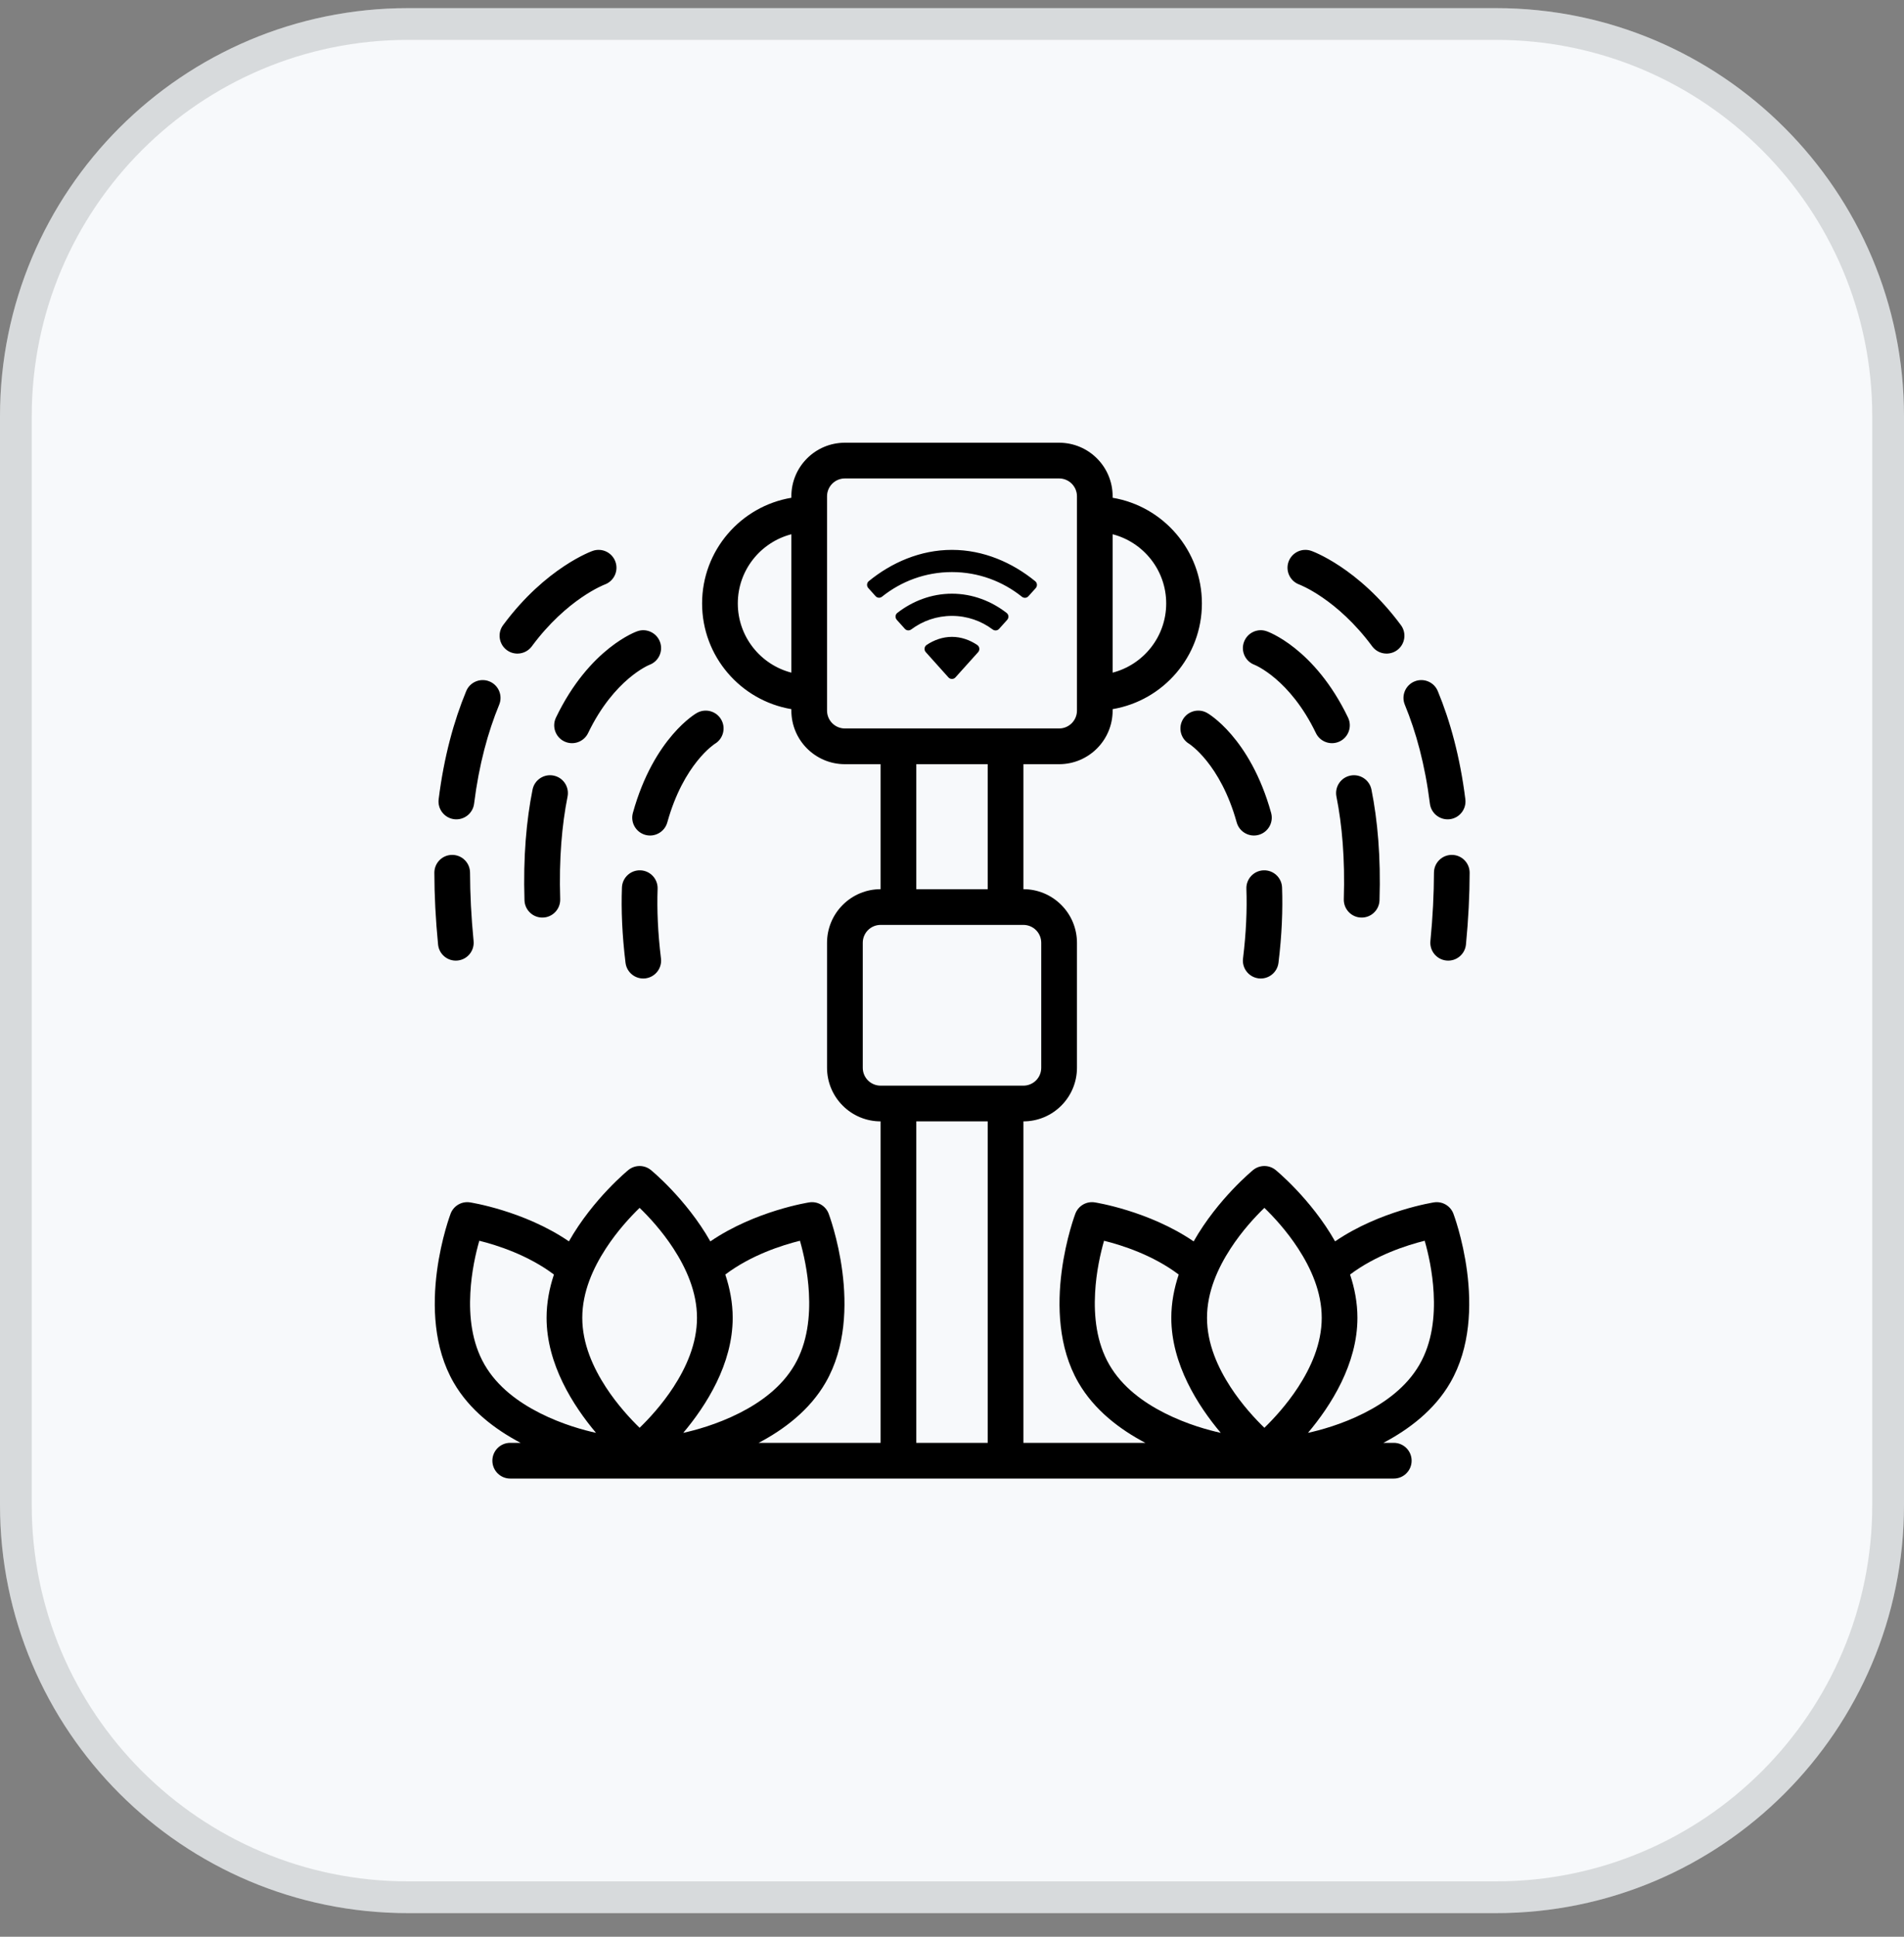
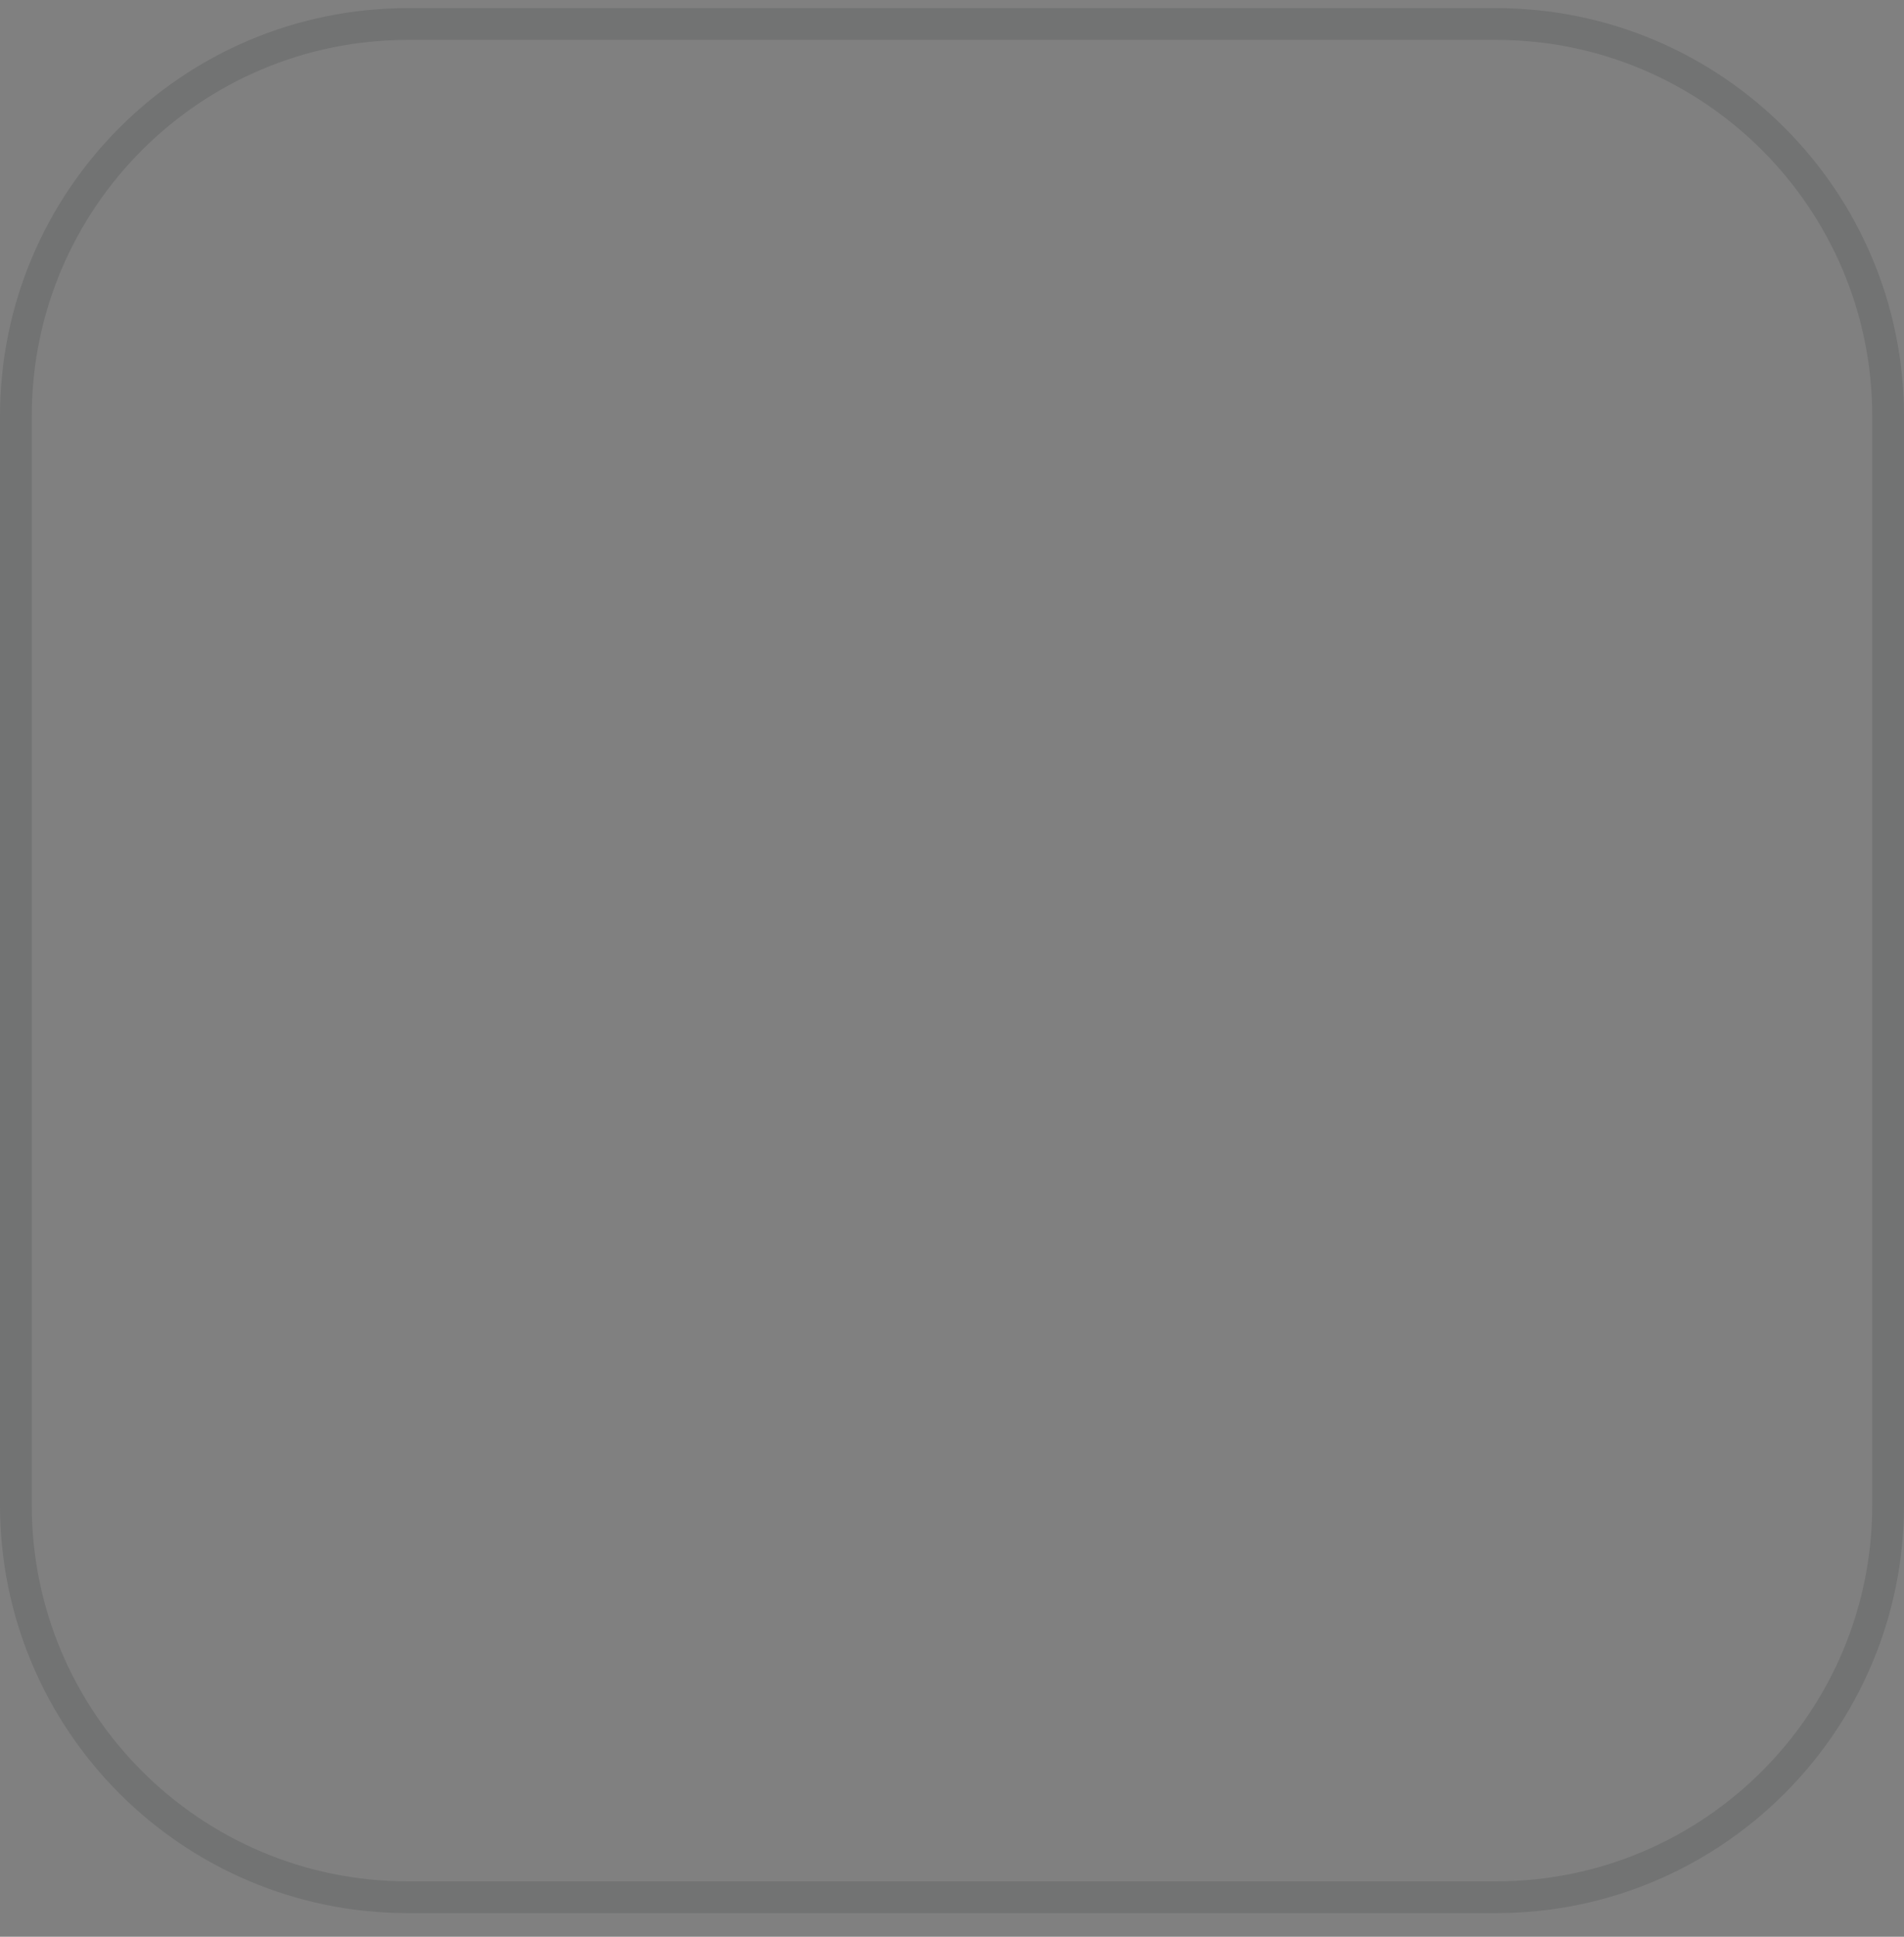
<svg xmlns="http://www.w3.org/2000/svg" width="60" height="61" viewBox="0 0 60 61" fill="none">
  <rect x="0" y="0" width="60" height="61" fill="#808080" stroke="none" />
-   <path d="M0 13.114C0 6.013 5.756 0.256 12.857 0.256H47.143C54.244 0.256 60 6.013 60 13.114V47.399C60 54.5 54.244 60.256 47.143 60.256H12.857C5.756 60.256 0 54.5 0 47.399V13.114Z" fill="#F7F9FB" />
-   <path d="M12.857 0.756H47.143C53.967 0.756 59.5 6.289 59.5 13.114V47.399C59.5 54.224 53.967 59.756 47.143 59.756H12.857C6.033 59.756 0.5 54.224 0.5 47.399V13.114C0.5 6.289 6.033 0.756 12.857 0.756Z" stroke="#27282D" stroke-opacity="0.15" />
-   <path fill-rule="evenodd" clip-rule="evenodd" d="M24.938 15.678C23.342 15.946 22.125 17.335 22.125 19.006C22.125 20.677 23.342 22.066 24.938 22.335V22.381C24.938 23.313 25.693 24.069 26.625 24.069H27.75V28.006C27.302 28.006 26.873 28.184 26.557 28.501C26.24 28.817 26.062 29.246 26.062 29.694C26.062 30.811 26.062 32.514 26.062 33.631C26.062 34.079 26.24 34.508 26.557 34.824C26.873 35.141 27.302 35.319 27.75 35.319V45.444H23.907C24.706 45.024 25.515 44.415 26.017 43.545C27.298 41.326 26.111 38.22 26.111 38.22C26.015 37.976 25.763 37.83 25.503 37.87C25.503 37.87 23.805 38.129 22.385 39.099C21.62 37.752 20.507 36.848 20.507 36.848C20.302 36.684 20.011 36.684 19.805 36.848C19.805 36.848 18.692 37.752 17.928 39.098C16.509 38.129 14.81 37.87 14.81 37.87C14.55 37.83 14.298 37.976 14.202 38.22C14.202 38.22 13.014 41.326 14.296 43.545C14.797 44.415 15.607 45.024 16.405 45.444H16.078C15.768 45.444 15.516 45.696 15.516 46.006C15.516 46.317 15.768 46.569 16.078 46.569H43.922C44.232 46.569 44.484 46.317 44.484 46.006C44.484 45.696 44.232 45.444 43.922 45.444H43.594C44.393 45.024 45.203 44.415 45.704 43.545C46.986 41.326 45.798 38.22 45.798 38.22C45.702 37.976 45.45 37.83 45.19 37.87C45.19 37.87 43.491 38.129 42.072 39.098C41.308 37.752 40.195 36.848 40.195 36.848C39.989 36.684 39.698 36.684 39.493 36.848C39.493 36.848 38.38 37.752 37.615 39.099C36.195 38.13 34.497 37.87 34.497 37.87C34.237 37.83 33.985 37.976 33.889 38.22C33.889 38.22 32.702 41.326 33.983 43.545C34.485 44.415 35.294 45.024 36.093 45.444H32.25V35.319C32.698 35.319 33.127 35.141 33.443 34.824C33.76 34.508 33.938 34.079 33.938 33.631V29.694C33.938 29.246 33.76 28.817 33.443 28.501C33.127 28.184 32.698 28.006 32.25 28.006V24.069H33.375C34.307 24.069 35.062 23.313 35.062 22.381V22.335C36.658 22.066 37.875 20.677 37.875 19.006C37.875 17.335 36.658 15.946 35.062 15.678V15.631C35.062 14.699 34.307 13.944 33.375 13.944H26.625C25.693 13.944 24.938 14.699 24.938 15.631V15.678ZM31.125 35.319H28.875V45.444H31.125V35.319ZM41.218 45.129C41.577 45.051 42.278 44.867 42.995 44.503C43.647 44.172 44.321 43.691 44.73 42.983C45.139 42.275 45.218 41.451 45.178 40.721C45.143 40.056 45.006 39.462 44.896 39.079C44.335 39.218 43.361 39.529 42.544 40.143C42.688 40.575 42.776 41.033 42.776 41.506C42.776 42.965 41.939 44.273 41.218 45.129ZM21.531 45.129C21.889 45.051 22.59 44.867 23.307 44.503C23.96 44.172 24.634 43.691 25.043 42.983C25.452 42.275 25.53 41.451 25.491 40.721C25.456 40.055 25.318 39.462 25.209 39.079C24.647 39.218 23.672 39.528 22.856 40.143C23 40.575 23.089 41.033 23.089 41.506C23.089 42.965 22.252 44.273 21.531 45.129ZM37.144 40.143C36.328 39.528 35.353 39.218 34.791 39.079C34.682 39.462 34.544 40.055 34.509 40.721C34.47 41.451 34.548 42.275 34.957 42.983C35.366 43.691 36.04 44.172 36.693 44.503C37.41 44.867 38.111 45.051 38.469 45.129C37.748 44.273 36.911 42.965 36.911 41.506C36.911 41.033 37 40.575 37.144 40.143ZM17.456 40.143C16.64 39.529 15.665 39.218 15.104 39.079C14.994 39.462 14.857 40.056 14.822 40.721C14.782 41.451 14.861 42.275 15.27 42.983C15.679 43.691 16.353 44.172 17.005 44.503C17.722 44.867 18.423 45.051 18.782 45.129C18.061 44.273 17.224 42.965 17.224 41.506C17.224 41.033 17.312 40.575 17.456 40.143ZM39.844 38.043C40.13 38.32 40.545 38.765 40.908 39.323C41.307 39.936 41.651 40.688 41.651 41.506C41.651 42.324 41.307 43.077 40.908 43.69C40.545 44.247 40.13 44.692 39.844 44.97C39.557 44.692 39.142 44.247 38.779 43.69C38.38 43.077 38.036 42.324 38.036 41.506C38.036 40.688 38.38 39.936 38.779 39.323C39.142 38.765 39.557 38.32 39.844 38.043ZM20.156 38.043C20.443 38.32 20.858 38.765 21.221 39.323C21.62 39.936 21.964 40.688 21.964 41.506C21.964 42.324 21.62 43.077 21.221 43.69C20.858 44.247 20.443 44.692 20.156 44.97C19.87 44.692 19.455 44.247 19.092 43.69C18.693 43.077 18.349 42.324 18.349 41.506C18.349 40.688 18.693 39.936 19.092 39.323C19.455 38.765 19.87 38.32 20.156 38.043ZM32.812 29.694V33.631C32.812 33.78 32.753 33.924 32.648 34.029C32.542 34.135 32.399 34.194 32.25 34.194H27.75C27.601 34.194 27.457 34.135 27.352 34.029C27.247 33.924 27.188 33.78 27.188 33.631V29.694C27.188 29.545 27.247 29.401 27.352 29.296C27.457 29.19 27.601 29.131 27.75 29.131H32.25C32.399 29.131 32.542 29.19 32.648 29.296C32.753 29.401 32.812 29.545 32.812 29.694ZM19.599 27.954C19.573 28.655 19.604 29.443 19.712 30.325C19.75 30.633 20.031 30.853 20.339 30.815C20.647 30.777 20.867 30.496 20.829 30.188C20.729 29.372 20.7 28.644 20.723 27.994C20.734 27.684 20.491 27.423 20.181 27.412C19.871 27.401 19.61 27.643 19.599 27.954ZM39.277 27.994C39.3 28.644 39.271 29.372 39.171 30.188C39.133 30.496 39.353 30.777 39.661 30.815C39.969 30.853 40.25 30.633 40.288 30.325C40.396 29.443 40.426 28.655 40.401 27.954C40.39 27.643 40.129 27.401 39.819 27.412C39.508 27.423 39.266 27.684 39.277 27.994ZM45.188 27.487C45.186 28.158 45.151 28.874 45.076 29.639C45.046 29.948 45.272 30.223 45.581 30.253C45.89 30.284 46.165 30.058 46.196 29.749C46.274 28.945 46.311 28.193 46.312 27.489C46.313 27.179 46.062 26.926 45.751 26.926C45.441 26.925 45.188 27.177 45.188 27.487ZM13.688 27.489C13.689 28.193 13.726 28.945 13.805 29.749C13.835 30.058 14.11 30.284 14.419 30.253C14.728 30.223 14.954 29.948 14.924 29.639C14.849 28.874 14.814 28.158 14.812 27.487C14.812 27.177 14.559 26.925 14.249 26.926C13.938 26.926 13.687 27.179 13.688 27.489ZM42.115 25.09C42.293 25.983 42.387 27.049 42.347 28.32C42.338 28.631 42.582 28.891 42.892 28.9C43.202 28.91 43.462 28.666 43.472 28.356C43.515 26.984 43.411 25.833 43.218 24.869C43.157 24.564 42.86 24.367 42.556 24.428C42.251 24.488 42.054 24.785 42.115 25.09ZM16.782 24.869C16.589 25.833 16.485 26.984 16.528 28.356C16.538 28.666 16.798 28.91 17.108 28.9C17.418 28.891 17.662 28.631 17.653 28.32C17.613 27.049 17.707 25.983 17.885 25.09C17.946 24.785 17.749 24.488 17.444 24.428C17.14 24.367 16.843 24.564 16.782 24.869ZM31.125 28.006V24.069H28.875V28.006H31.125ZM21.952 22.46C21.952 22.46 20.607 23.216 19.944 25.602C19.86 25.901 20.036 26.211 20.335 26.295C20.634 26.378 20.944 26.202 21.028 25.904C21.542 24.052 22.526 23.428 22.526 23.428C22.793 23.27 22.882 22.924 22.723 22.657C22.565 22.39 22.22 22.302 21.952 22.46ZM37.474 23.428C37.474 23.428 38.458 24.052 38.972 25.904C39.056 26.202 39.366 26.378 39.665 26.295C39.964 26.211 40.14 25.901 40.056 25.602C39.393 23.216 38.048 22.46 38.048 22.46C37.781 22.302 37.435 22.39 37.277 22.657C37.118 22.924 37.207 23.27 37.474 23.428ZM44.27 22.197C44.622 23.051 44.906 24.079 45.06 25.313C45.099 25.621 45.38 25.84 45.689 25.802C45.996 25.763 46.215 25.482 46.177 25.174C46.008 23.825 45.695 22.701 45.309 21.768C45.191 21.481 44.861 21.344 44.574 21.463C44.288 21.581 44.151 21.91 44.27 22.197ZM14.691 21.768C14.305 22.701 13.992 23.825 13.823 25.174C13.785 25.482 14.004 25.763 14.311 25.802C14.62 25.84 14.901 25.621 14.94 25.313C15.094 24.079 15.378 23.051 15.73 22.197C15.849 21.91 15.713 21.581 15.426 21.463C15.139 21.344 14.809 21.481 14.691 21.768ZM39.537 20.941C39.537 20.941 40.646 21.382 41.467 23.088C41.601 23.368 41.937 23.486 42.217 23.352C42.497 23.217 42.615 22.881 42.48 22.601C41.42 20.395 39.922 19.884 39.922 19.884C39.631 19.777 39.308 19.928 39.201 20.22C39.094 20.512 39.245 20.834 39.537 20.941ZM20.078 19.884C20.078 19.884 18.58 20.395 17.52 22.601C17.385 22.881 17.503 23.217 17.783 23.352C18.063 23.486 18.399 23.368 18.533 23.088C19.354 21.382 20.463 20.941 20.463 20.941C20.755 20.834 20.905 20.512 20.799 20.22C20.692 19.928 20.369 19.777 20.078 19.884ZM33.938 15.631V22.381C33.938 22.692 33.685 22.944 33.375 22.944H26.625C26.314 22.944 26.062 22.692 26.062 22.381V15.631C26.062 15.321 26.314 15.069 26.625 15.069H33.375C33.685 15.069 33.938 15.321 33.938 15.631ZM30.823 20.541C30.885 20.472 30.871 20.365 30.795 20.314C30.566 20.16 30.293 20.059 29.998 20.059C29.704 20.059 29.431 20.16 29.202 20.312C29.125 20.364 29.112 20.471 29.174 20.54L29.887 21.335C29.947 21.401 30.049 21.401 30.109 21.335L30.823 20.541ZM35.062 16.827V21.186C36.032 20.935 36.75 20.054 36.75 19.006C36.75 17.959 36.032 17.078 35.062 16.827ZM24.938 16.827C23.968 17.078 23.25 17.959 23.25 19.006C23.25 20.054 23.968 20.935 24.938 21.186V16.827ZM40.945 18.411C40.945 18.411 42.131 18.856 43.242 20.358C43.427 20.607 43.78 20.66 44.029 20.476C44.279 20.291 44.331 19.938 44.146 19.689C42.795 17.863 41.327 17.352 41.327 17.352C41.034 17.247 40.712 17.399 40.606 17.691C40.501 17.983 40.653 18.305 40.945 18.411ZM18.674 17.352C18.674 17.352 17.205 17.863 15.854 19.689C15.669 19.938 15.722 20.291 15.971 20.476C16.22 20.66 16.573 20.607 16.758 20.358C17.869 18.856 19.055 18.411 19.055 18.411C19.347 18.305 19.499 17.983 19.393 17.691C19.288 17.399 18.966 17.247 18.674 17.352ZM29.998 19.398C30.479 19.398 30.923 19.557 31.28 19.825C31.343 19.872 31.43 19.866 31.483 19.808L31.738 19.524C31.796 19.46 31.79 19.358 31.722 19.306C31.245 18.935 30.648 18.699 29.998 18.699C29.35 18.699 28.753 18.934 28.277 19.304C28.209 19.356 28.203 19.458 28.26 19.522L28.515 19.806C28.568 19.865 28.654 19.87 28.718 19.823C29.075 19.556 29.518 19.398 29.998 19.398ZM29.998 18.018C30.834 18.018 31.599 18.311 32.203 18.795C32.265 18.845 32.354 18.839 32.407 18.78L32.638 18.524C32.694 18.461 32.689 18.361 32.623 18.307C31.906 17.721 30.994 17.319 29.998 17.319C29.004 17.319 28.093 17.719 27.378 18.304C27.311 18.358 27.306 18.458 27.362 18.521L27.592 18.777C27.645 18.837 27.734 18.842 27.796 18.792C28.4 18.309 29.164 18.018 29.998 18.018Z" fill="black" />
+   <path d="M12.857 0.756H47.143C53.967 0.756 59.5 6.289 59.5 13.114V47.399C59.5 54.224 53.967 59.756 47.143 59.756H12.857C6.033 59.756 0.5 54.224 0.5 47.399V13.114C0.5 6.289 6.033 0.756 12.857 0.756" stroke="#27282D" stroke-opacity="0.15" />
</svg>